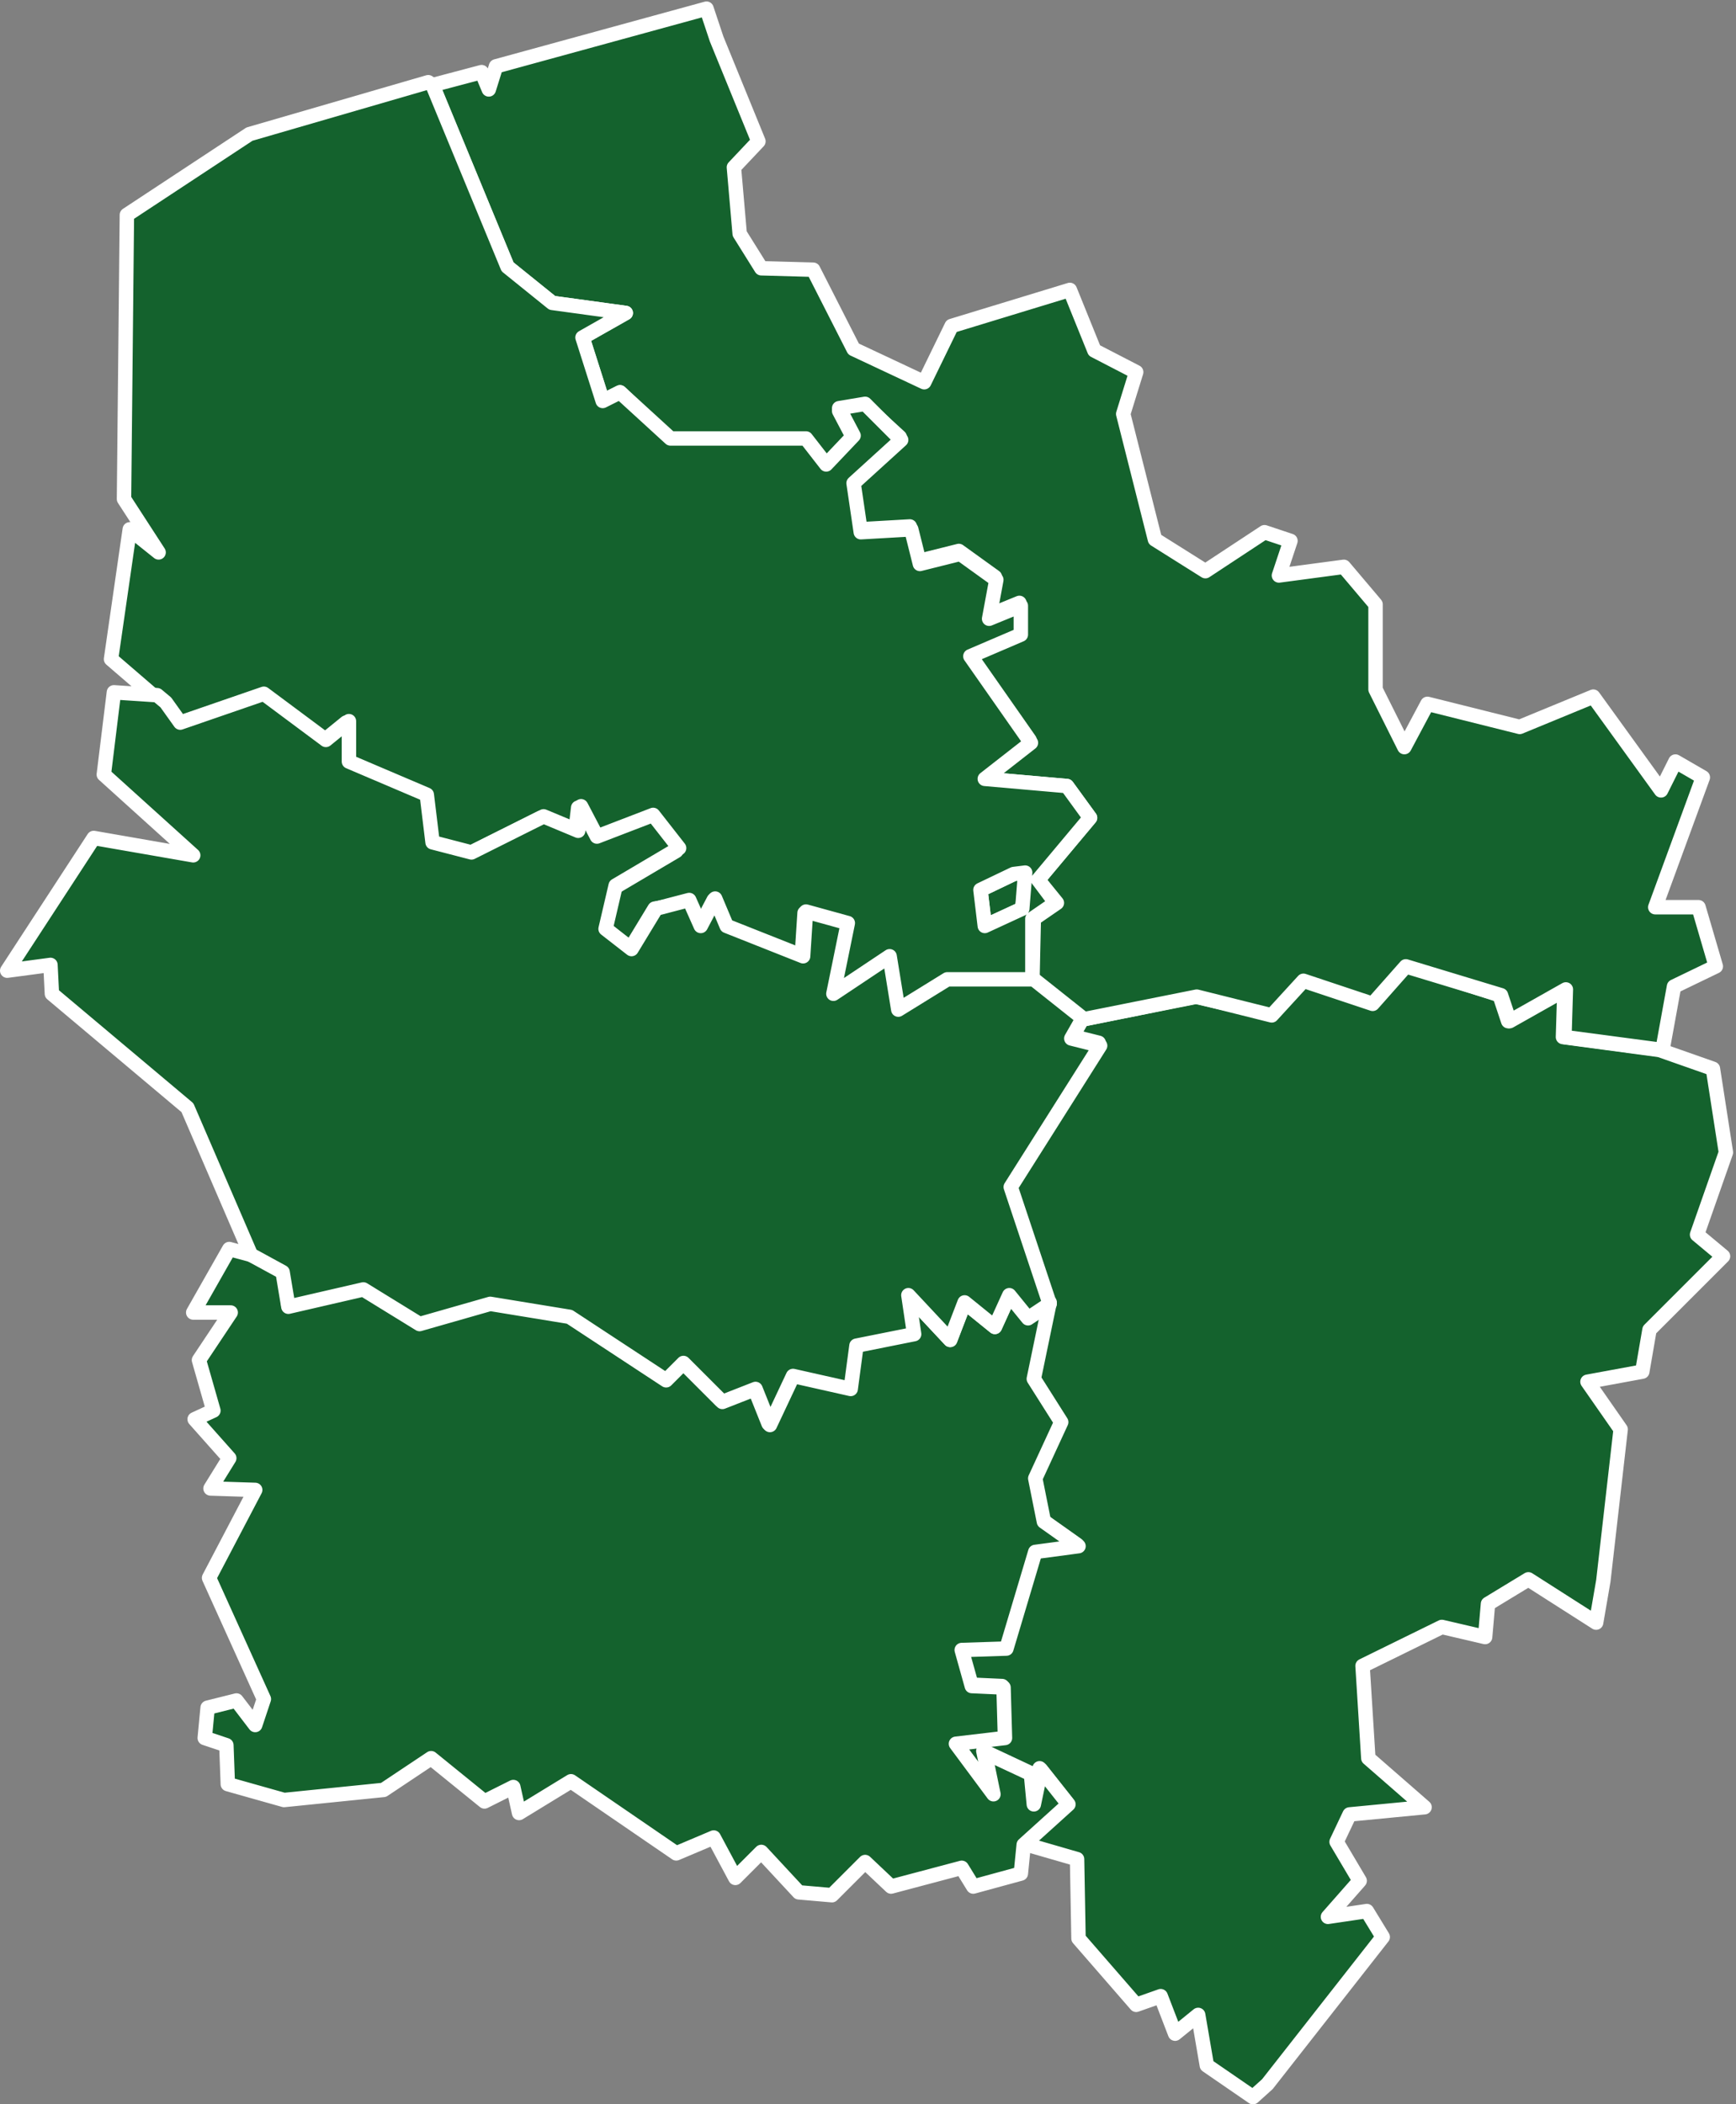
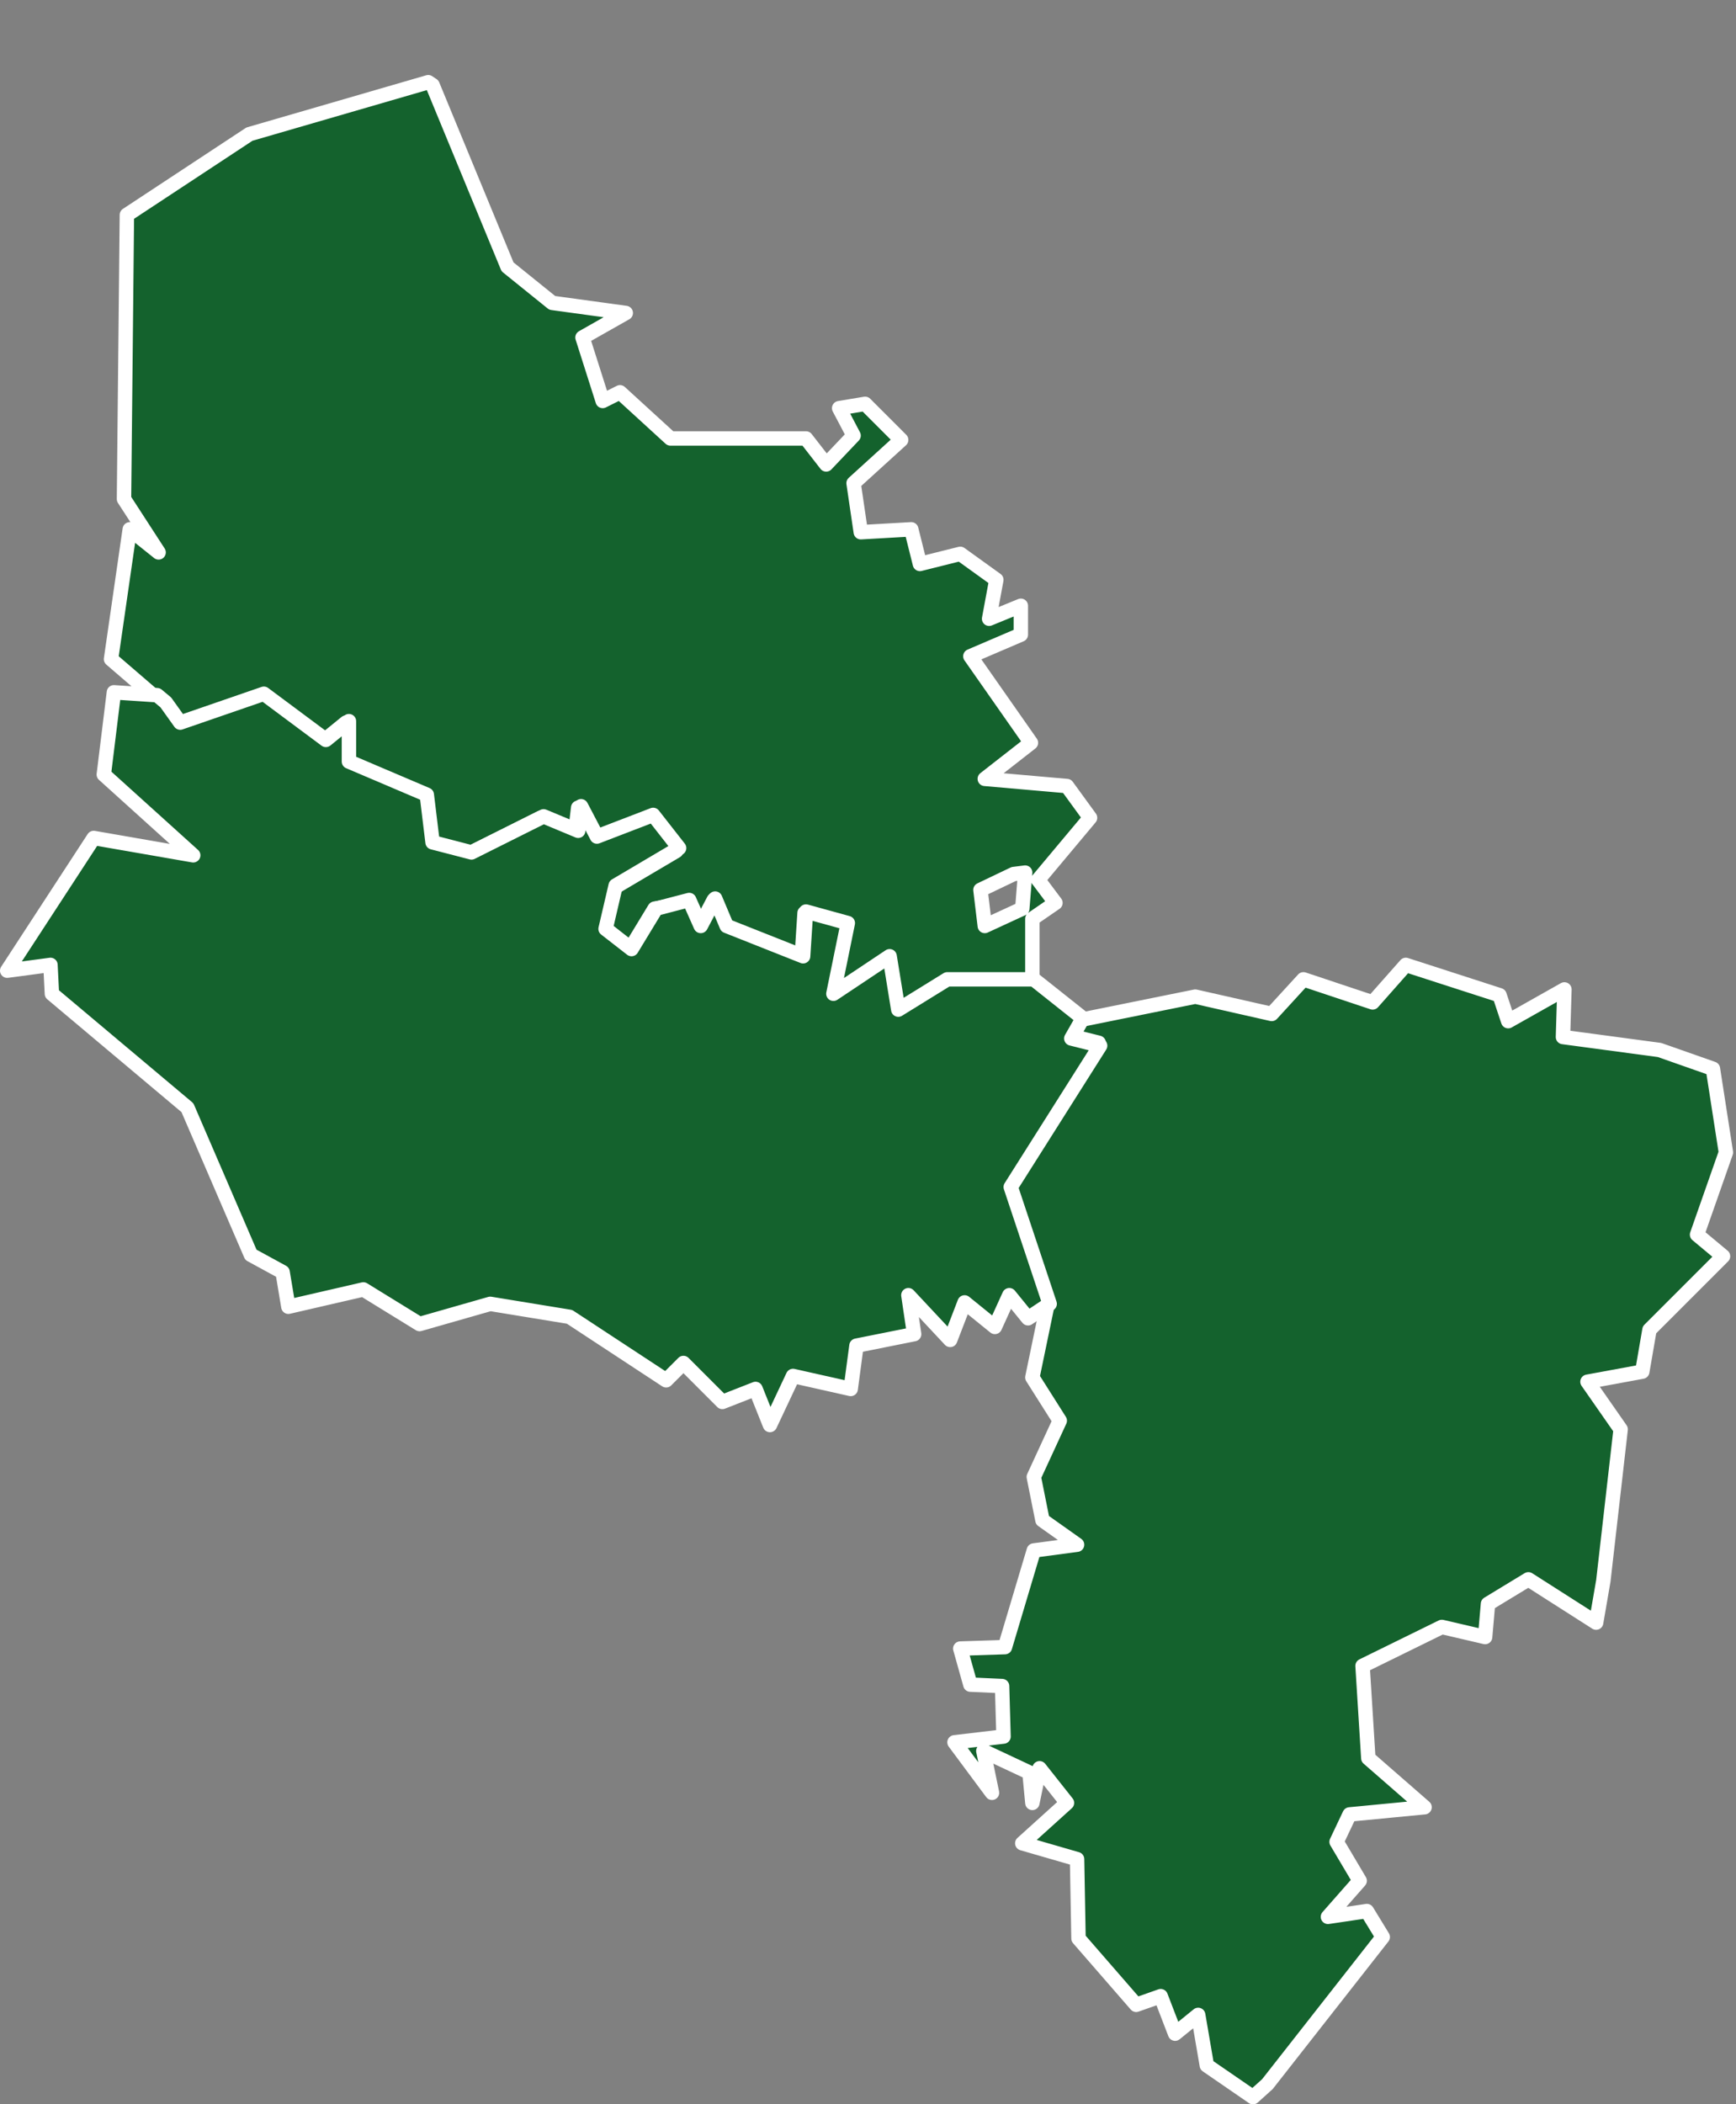
<svg xmlns="http://www.w3.org/2000/svg" version="1.1" id="Calque_1" x="0px" y="0px" viewBox="0 0 120.4 145.9" style="enable-background:new 0 0 120.4 145.9;" xml:space="preserve">
  <rect x="0" y="0" width="120.4" height="145.9" fill="#808080" stroke="none" />
  <style type="text/css">
	.st0{fill:#14622D;stroke:#FFFFFF;stroke-linecap:round;stroke-linejoin:round;}
</style>
  <path id="FR-02" class="st0" d="M75,70.7l7.9-1.6l5.3,1.2l2.2-2.4l4.8,1.6l2.3-2.6l6.5,2.1l0.6,1.8l3.9-2.2l-0.1,3.3l6.7,0.9l0,0  l3.7,1.3l0,0l0.9,5.8l-2,5.7l1.8,1.5l-5.1,5.1l-0.5,2.9l-3.8,0.7l2.3,3.3l-1.2,10.5l0,0l-0.5,2.9l-4.7-3l-2.8,1.7l-0.2,2.3l-3-0.7  l-5.5,2.7l0.4,6.4l3.9,3.4l-5.2,0.5l-0.9,1.9l1.6,2.7l-2.2,2.5l2.7-0.4l1.1,1.8l-8,10.2l0,0l-1,0.9l-3.2-2.2l-0.6-3.5l-1.6,1.3  l-1-2.6l-1.7,0.6l-4-4.6l-0.1-5.5l-3.8-1.1l0,0l3.1-2.8l-1.9-2.4l-0.5,2.4l-0.2-2.1l-3.2-1.5l0.6,2.9l-2.6-3.5l3.4-0.4l-0.1-3.5  l-2.2-0.1l-0.7-2.5l3.1-0.1l2-6.7l3-0.4l-2.4-1.7l-0.6-3l1.8-3.9l-1.9-3l1.1-5.3l0,0l0,0l0,0l0,0l0,0l-2.7-8.1l6.2-9.8l-2-0.5  L75,70.7z" />
-   <path id="FR-59" class="st0" d="M70.5,60.3l0.7,0.1l0,0L70.9,63l-2.6,1.2L68,61.7l2.3-1.1l0,0L70.5,60.3z M49.7,2.7l2.9,7.1  l-1.7,1.8l0.4,4.6l1.5,2.4l3.6,0.1l2.8,5.5l4.9,2.3l1.9-3.9l8.2-2.5l1.7,4.2l2.9,1.5l-0.9,2.9l2.2,8.7l3.5,2.2l4.1-2.7l1.8,0.6  l-0.8,2.4l4.5-0.6l2.2,2.6l0,5.9l2,4l1.6-3l6.4,1.6l5.1-2.1l4.7,6.5l1-2l1.9,1.1l-3.3,9l3,0L119,67l-2.9,1.4l-0.8,4.4l0,0l-6.8-0.9  l0.1-3.3l-3.9,2.2l-0.6-1.8L97.5,67l-2.3,2.6l-4.8-1.6l-2.2,2.4L83,69.1L75,70.7l0,0L71.6,68l0,0l0.1-4.3l1.6-1.1L72,61l3.6-4.3  L74,54.5L68.3,54l3.1-2.7l-4.2-6l3.5-1.5l0-2l-2.2,0.9l0.5-2.7l-2.5-1.8l-2.8,0.7l-0.6-2.4l-3.5,0.2l-0.5-3.4l3.3-3L60,28.1  l-1.8,0.4l1,1.9l-1.9,2l-1.4-1.8l-9.4,0L43,27.2l-1.2,0.6l-1.4-4.4l3-1.7L38.3,21l-3.1-2.5L30,5.9l0,0L33.4,5l0.5,1.2l0.5-1.6  l14.6-4L49.7,2.7z" />
-   <path id="FR-60" class="st0" d="M14.5,109.4l3.2-6.1l-3.1-0.1l1.3-2.1l-2.4-2.7l1.3-0.6l-1-3.5L16,91h-2.6l2.5-4.4l1.5,0.4l0,0  l2.3,1.1l0.3,2.4l5.1-1.2l3.9,2.4l4.9-1.4l5.5,0.9l6.7,4.4l1.2-1.2l2.7,2.7l2.3-0.9l1,2.5l1.6-3.4l4,0.9l0.4-3.1l4-0.8L63,89.8  l2.9,3.1l1-2.6L69,92l1-2.2l1.3,1.5l1.5-1l0,0l-1.1,5.3l1.9,3l-1.8,3.9l0.6,3l2.4,1.7l-3,0.4l-2,6.7l-3.1,0.1l0.7,2.5l2.2,0.1  l0.1,3.5l-3.4,0.4l2.6,3.5l-0.6-2.9l3.2,1.5l0.2,2.1l0.5-2.4l1.9,2.4l-3.1,2.8l0,0l-0.2,2l-3.3,0.9l-0.8-1.3l-4.9,1.3l-1.8-1.7  l-2.3,2.3l-2.3-0.2l-2.6-2.8l-1.8,1.8l0,0l-1.5-2.8l-2.6,1.1l-7.3-5l-3.6,2.2l-0.4-1.8l-2,1l-3.7-3l-3.3,2.2l-6.9,0.7l-3.9-1.1  l-0.1-2.7l-1.5-0.5l0,0l0.2-2.1l2-0.5l1.3,1.7l0.6-1.8L14.5,109.4z" />
  <path id="FR-62" class="st0" d="M29.7,5.7L30,5.9l0,0l5.2,12.6l3.1,2.5l5.1,0.7l-3,1.7l1.4,4.4l1.2-0.6l3.5,3.2l9.4,0l1.4,1.8l1.9-2  l-1-1.9L60,28l2.5,2.5l-3.3,3l0.5,3.4l3.5-0.2l0.6,2.4l2.8-0.7l2.5,1.8l-0.5,2.7l2.2-0.9l0,2l-3.5,1.5l4.2,6L68.3,54l5.7,0.5  l1.6,2.2L72,61l1.2,1.6l-1.6,1.1L71.6,68l0,0l-6,0l-3.4,2.1l-0.6-3.7l-3.9,2.6l1-4.9l-2.9-0.8l-0.2,3.1l-5.3-2.1l-0.8-1.9l-1,1.9  l-0.8-1.7L45.4,63l-1.7,2.8L42,64.4l0.5-2.8l4.4-2.6l-1.8-2.3l-3.9,1.5L40.1,56l-0.2,1.7l-2.4-1l-5,2.5l-2.7-0.7l-0.4-3.3l-5.4-2.3  l0-2.8l-1.6,1.3l-4.3-3.2l-5.8,2l-1-1.4l0,0l-3.6-3.1l1.3-9l2,1.6l-2.4-3.7l0.2-19.7l8.5-5.6L29.7,5.7z M70.3,60.6L70.3,60.6  L68,61.7l0.3,2.5l2.6-1.2l0.2-2.5L70.3,60.6z" />
  <path id="FR-80" class="st0" d="M10.9,48.2l0.6,0.5l0,0l1,1.4l5.8-2l4.3,3.2l1.6-1.3l0,2.8l5.4,2.3l0.4,3.3l2.7,0.7l5-2.5l2.4,1  l0.2-1.7l1.1,2.1l3.9-1.5l1.8,2.3l-4.4,2.6L42,64.4l1.8,1.4l1.7-2.8l2.3-0.6l0.8,1.8l1-1.9l0.8,1.9l5.3,2.1l0.2-3.1l2.9,0.8l-1,4.9  l3.9-2.6l0.6,3.7l3.4-2.1l6,0l0,0l3.4,2.7l0,0L74.3,72l2,0.5l-6.2,9.8l2.7,8.1l0,0l-1.5,1L70,89.8L69,92l-2.1-1.7l-1,2.6L63,89.8  l0.4,2.7l-4,0.8L59,96.3l-4-0.9l-1.6,3.4l-1-2.5l-2.3,0.9l-2.7-2.7l-1.2,1.2l-6.7-4.4l-5.5-0.9l-4.9,1.4l-3.9-2.4L20,90.6l-0.4-2.4  L17.4,87l0,0L13,76.8l-9.4-7.9l-0.1-2l-3,0.4l0,0l6-9.2l6.9,1.2l-6.2-5.6l0.7-5.7L10.9,48.2z" />
</svg>